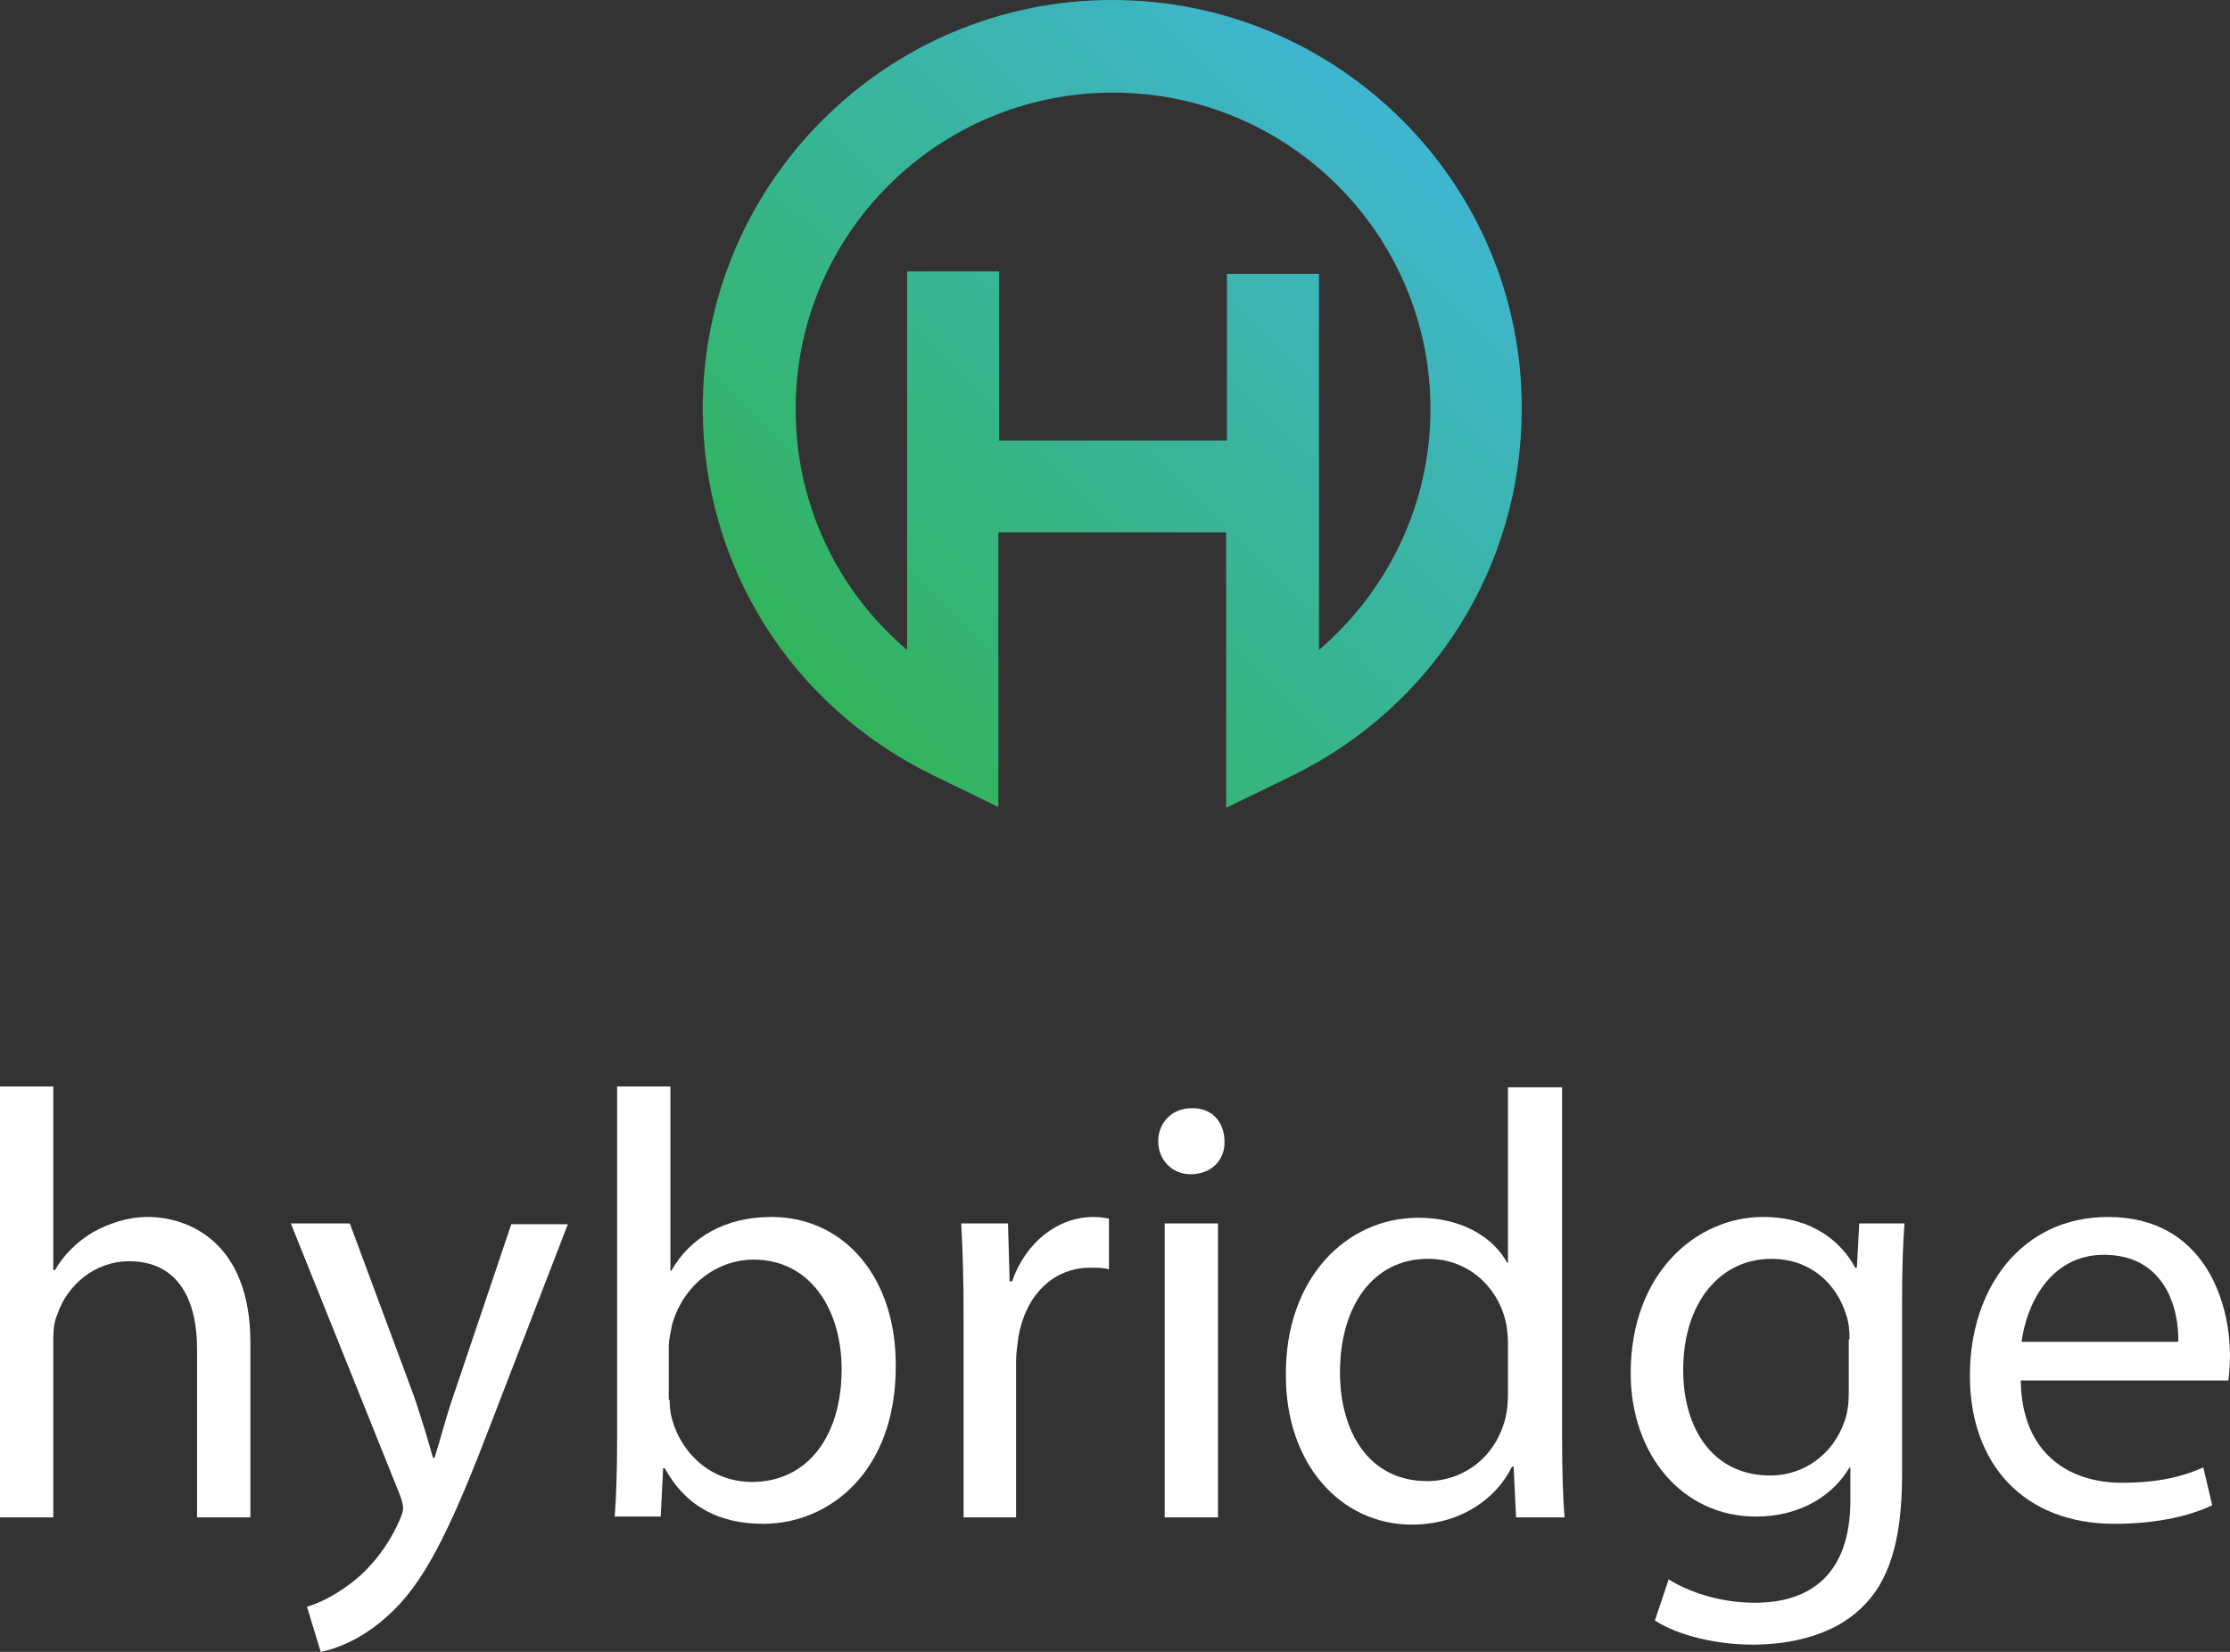
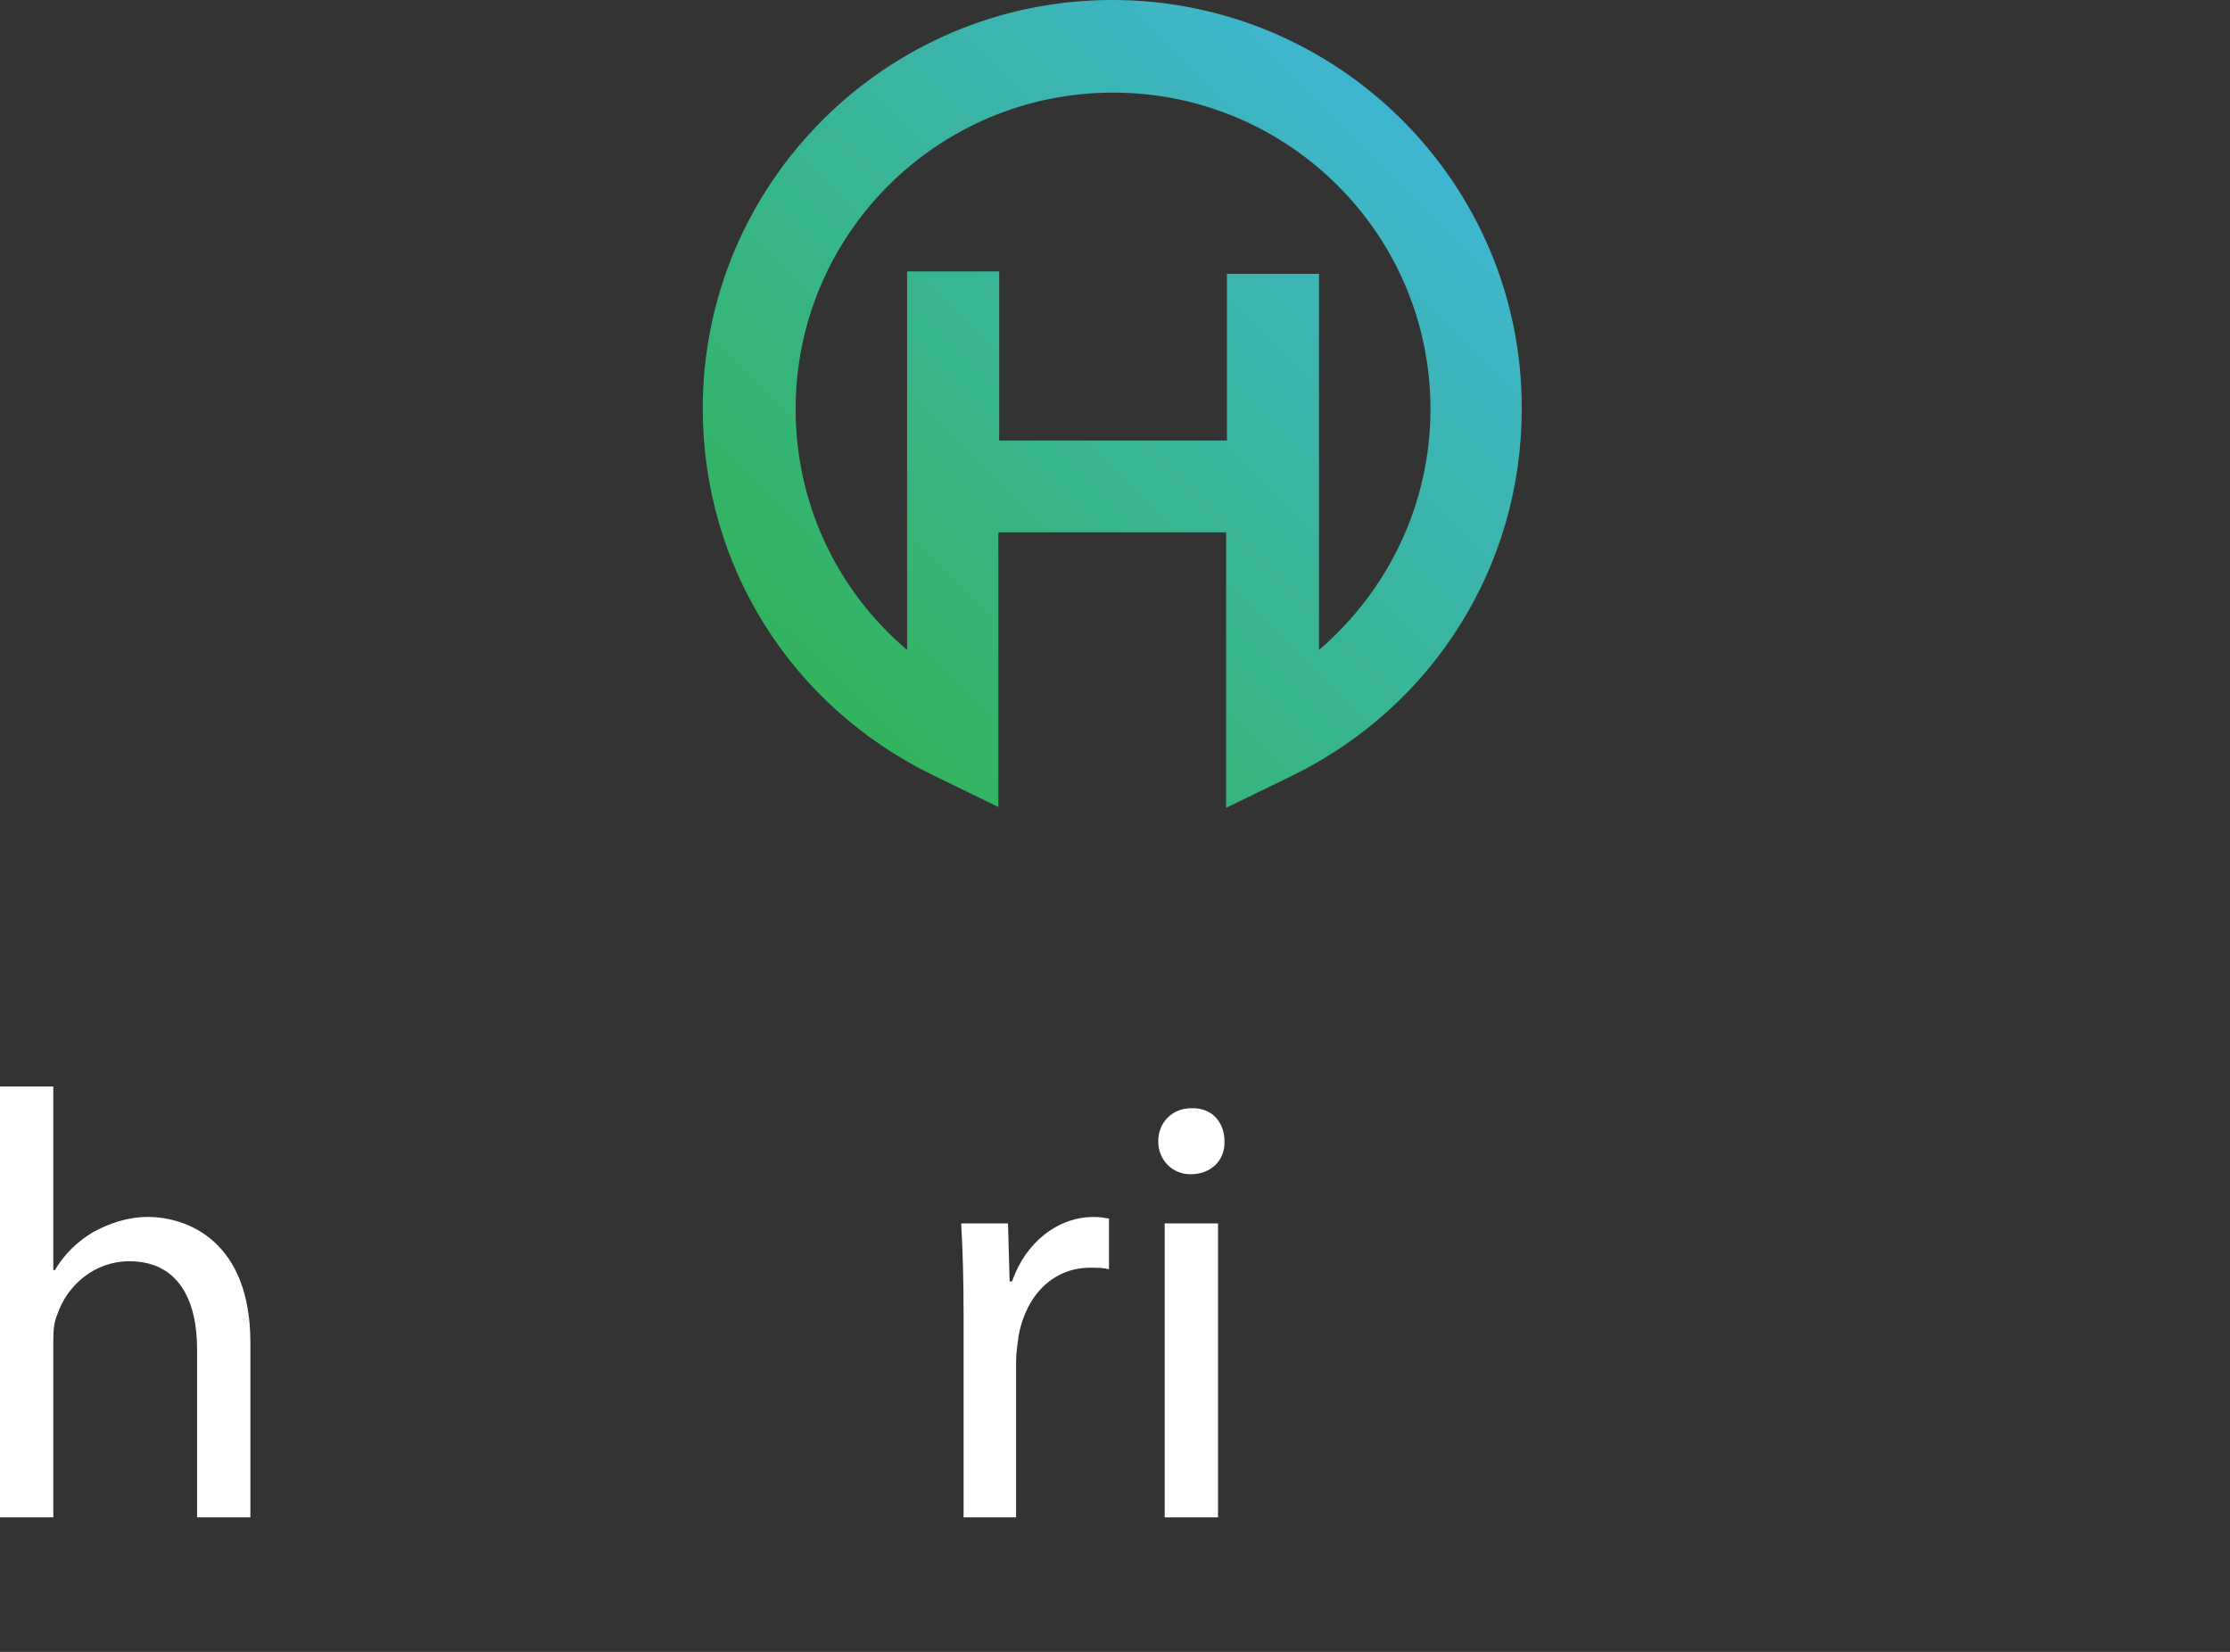
<svg xmlns="http://www.w3.org/2000/svg" width="135" height="100" viewBox="0 0 135 100" fill="none">
  <rect x="0" y="0" width="135" height="100" fill="#333333" stroke="none" />
  <path d="M67.333 0C53.642 0 42.543 11.117 42.543 24.72C42.543 34.227 47.873 42.711 56.429 46.904L60.439 48.854V32.228H74.227V48.903L78.237 46.953C86.793 42.76 92.123 34.227 92.123 24.768C92.172 11.117 81.024 0 67.333 0ZM79.85 39.347V16.577H74.276V26.67H60.488V16.431H54.914V39.347C50.66 35.739 48.166 30.473 48.166 24.768C48.166 14.188 56.772 5.607 67.382 5.607C77.992 5.607 86.598 14.188 86.598 24.768C86.598 30.473 84.055 35.739 79.85 39.347Z" fill="url(#paint0_linear_435_57)" />
  <path d="M0 65.772H3.227V76.889H3.325C3.863 75.963 4.645 75.183 5.623 74.597C6.601 74.061 7.726 73.671 8.948 73.671C11.344 73.671 15.158 75.134 15.158 81.277V91.857H11.931V81.667C11.931 78.79 10.855 76.353 7.823 76.353C5.721 76.353 4.058 77.815 3.472 79.571C3.276 80.009 3.227 80.497 3.227 81.131V91.857H0V65.772Z" fill="white" />
-   <path d="M21.175 74.061L25.087 84.592C25.478 85.762 25.918 87.176 26.211 88.249H26.309C26.651 87.176 26.993 85.811 27.433 84.543L30.954 74.109H34.377L29.487 86.786C27.14 92.881 25.576 96.001 23.375 97.903C21.811 99.317 20.197 99.853 19.415 99.999L18.583 97.269C19.415 97.025 20.441 96.489 21.419 95.709C22.299 95.026 23.424 93.758 24.157 92.1C24.304 91.759 24.402 91.515 24.402 91.32C24.402 91.125 24.353 90.882 24.206 90.492L17.605 74.061H21.175Z" fill="white" />
-   <path d="M37.211 91.857C37.309 90.638 37.358 88.834 37.358 87.274V65.772H40.585V76.938H40.634C41.758 74.939 43.861 73.671 46.697 73.671C51.097 73.671 54.276 77.328 54.227 82.74C54.227 89.078 50.217 92.247 46.208 92.247C43.616 92.247 41.563 91.272 40.242 88.883H40.145L39.998 91.808H37.211V91.857ZM40.536 84.739C40.536 85.129 40.585 85.568 40.682 85.909C41.318 88.152 43.176 89.712 45.523 89.712C48.897 89.712 50.951 86.933 50.951 82.886C50.951 79.327 49.093 76.255 45.621 76.255C43.421 76.255 41.367 77.767 40.682 80.204C40.634 80.546 40.487 81.033 40.487 81.521V84.739H40.536Z" fill="white" />
  <path d="M58.334 79.62C58.334 77.524 58.285 75.72 58.188 74.062H61.023L61.121 77.572H61.268C62.099 75.183 64.055 73.672 66.206 73.672C66.597 73.672 66.842 73.721 67.135 73.769V76.841C66.793 76.743 66.451 76.743 66.011 76.743C63.713 76.743 62.099 78.45 61.659 80.888C61.61 81.327 61.512 81.863 61.512 82.399V91.858H58.334V79.62Z" fill="white" />
  <path d="M74.127 69.088C74.175 70.209 73.344 71.087 72.073 71.087C70.948 71.087 70.117 70.209 70.117 69.088C70.117 67.966 70.948 67.089 72.122 67.089C73.344 67.04 74.127 67.918 74.127 69.088ZM70.508 91.857V74.061H73.736V91.857H70.508Z" fill="white" />
-   <path d="M94.567 65.772V87.274C94.567 88.834 94.615 90.638 94.713 91.857H91.779L91.633 88.786H91.535C90.557 90.785 88.357 92.296 85.472 92.296C81.169 92.296 77.844 88.639 77.844 83.276C77.795 77.376 81.511 73.72 85.863 73.72C88.601 73.72 90.459 74.987 91.242 76.45H91.29V65.821H94.567V65.772ZM91.29 81.326C91.29 80.936 91.242 80.351 91.144 79.961C90.655 77.913 88.895 76.206 86.45 76.206C83.076 76.206 81.12 79.132 81.12 83.081C81.12 86.689 82.88 89.663 86.401 89.663C88.552 89.663 90.557 88.249 91.144 85.811C91.242 85.373 91.29 84.934 91.29 84.397V81.326Z" fill="white" />
-   <path d="M115.294 74.062C115.197 75.33 115.148 76.792 115.148 78.938V89.274C115.148 93.37 114.316 95.856 112.605 97.416C110.894 99.025 108.351 99.562 106.102 99.562C103.951 99.562 101.604 99.025 100.186 98.099L101.017 95.612C102.19 96.344 104.048 97.026 106.249 97.026C109.574 97.026 112.018 95.32 112.018 90.834V88.835H111.969C110.992 90.493 109.036 91.809 106.298 91.809C101.848 91.809 98.719 88.055 98.719 83.131C98.719 77.085 102.679 73.672 106.738 73.672C109.818 73.672 111.529 75.281 112.312 76.743H112.41L112.556 74.062H115.294ZM111.969 81.083C111.969 80.547 111.921 80.059 111.774 79.62C111.187 77.719 109.622 76.207 107.227 76.207C104.146 76.207 101.897 78.84 101.897 82.936C101.897 86.446 103.657 89.323 107.178 89.323C109.182 89.323 110.992 88.055 111.676 86.007C111.872 85.471 111.921 84.837 111.921 84.301V81.083H111.969Z" fill="white" />
-   <path d="M122.334 83.57C122.383 87.958 125.219 89.762 128.446 89.762C130.744 89.762 132.162 89.371 133.385 88.835L133.923 91.127C132.798 91.663 130.842 92.248 128.006 92.248C122.53 92.248 119.254 88.64 119.254 83.277C119.254 77.914 122.432 73.672 127.615 73.672C133.434 73.672 134.998 78.791 134.998 82.058C134.998 82.741 134.949 83.228 134.9 83.57H122.334ZM131.869 81.229C131.918 79.181 131.038 75.963 127.371 75.963C124.095 75.963 122.677 78.986 122.383 81.229H131.869Z" fill="white" />
  <defs>
    <linearGradient id="paint0_linear_435_57" x1="44.395" y1="47.644" x2="92.111" y2="-0.207" gradientUnits="userSpaceOnUse">
      <stop stop-color="#30B44A" />
      <stop offset="1" stop-color="#42B6E9" />
    </linearGradient>
  </defs>
</svg>